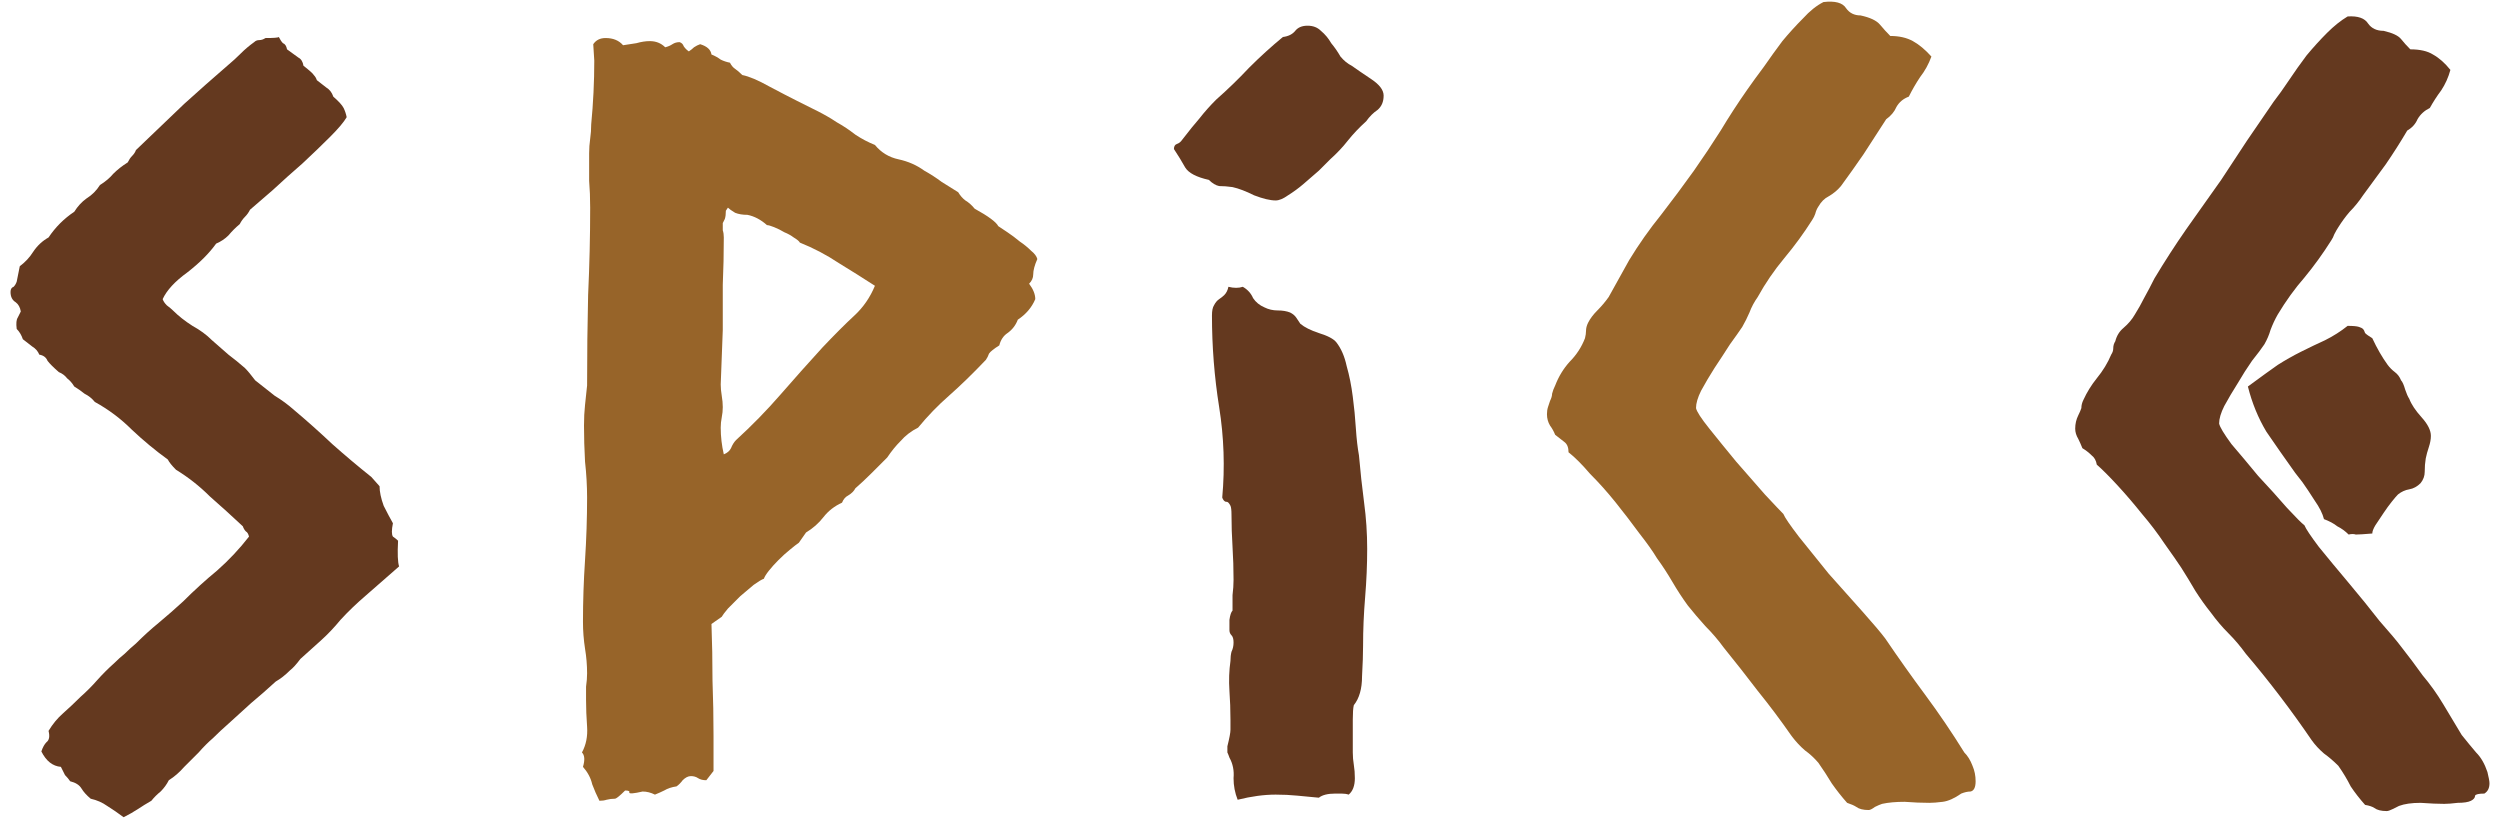
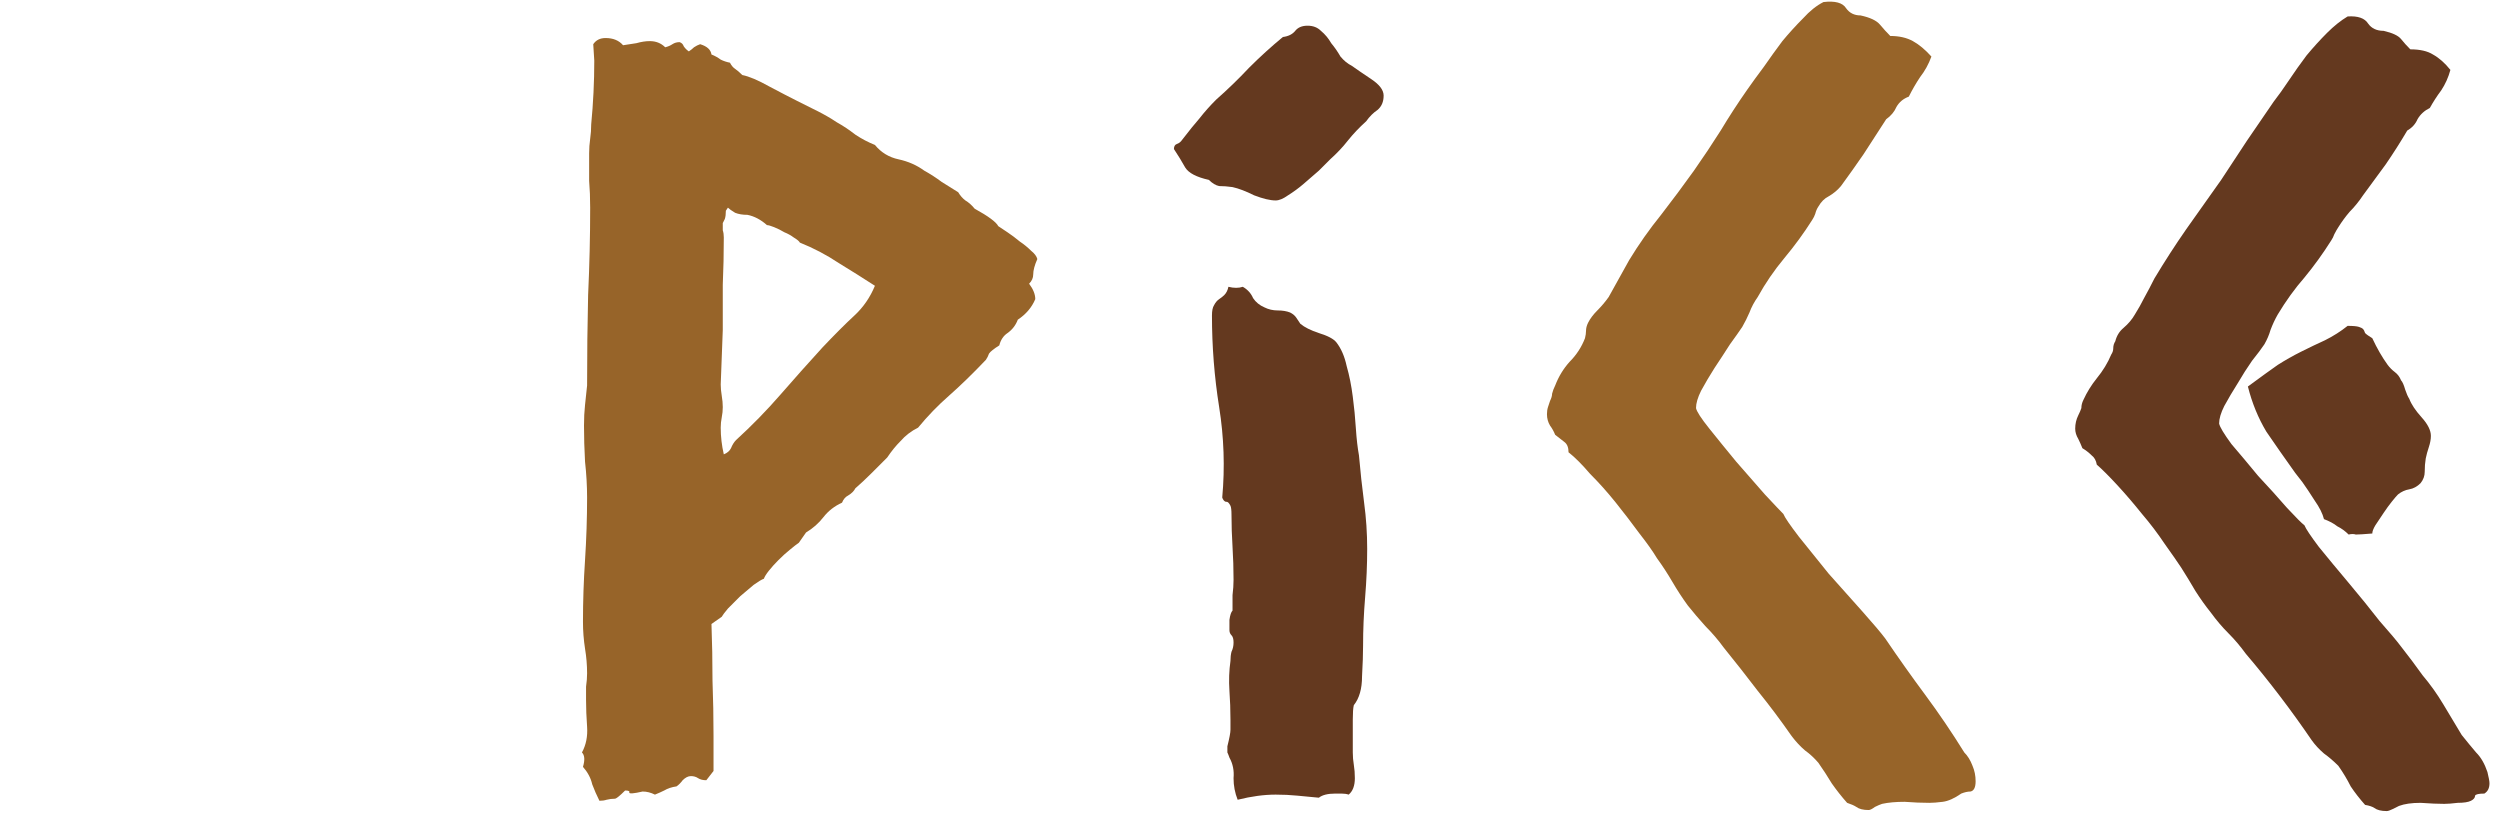
<svg xmlns="http://www.w3.org/2000/svg" fill="none" viewBox="0 0 190 63" height="63" width="190">
  <path fill="#64391F" d="M175.137 39.922C175.241 40.182 175.606 40.729 176.231 41.562C176.908 42.396 177.663 43.307 178.497 44.297C179.33 45.286 180.111 46.25 180.84 47.188C181.622 48.073 182.169 48.724 182.481 49.141C183.054 49.87 183.601 50.599 184.122 51.328C184.695 52.005 185.215 52.734 185.684 53.516L187.09 55.859C187.507 56.38 187.872 56.823 188.184 57.188C188.549 57.552 188.835 58.047 189.044 58.672C189.148 59.089 189.2 59.375 189.2 59.531C189.2 59.896 189.07 60.156 188.809 60.312C188.393 60.312 188.158 60.365 188.106 60.469C188.106 60.625 188.002 60.755 187.794 60.859C187.585 60.964 187.247 61.016 186.778 61.016C186.361 61.068 186.023 61.094 185.762 61.094C185.294 61.094 184.695 61.068 183.965 61.016C183.288 61.016 182.741 61.094 182.325 61.25C182.221 61.302 182.064 61.38 181.856 61.484C181.648 61.589 181.491 61.641 181.387 61.641C180.971 61.641 180.658 61.562 180.45 61.406C180.294 61.302 180.059 61.224 179.747 61.172C179.33 60.703 178.965 60.234 178.653 59.766C178.393 59.245 178.08 58.724 177.715 58.203C177.351 57.839 176.986 57.526 176.622 57.266C176.257 56.953 175.945 56.615 175.684 56.25C174.903 55.104 174.096 53.984 173.262 52.891C172.429 51.797 171.57 50.729 170.684 49.688C170.268 49.115 169.825 48.594 169.356 48.125C168.887 47.656 168.445 47.135 168.028 46.562C167.611 46.042 167.221 45.495 166.856 44.922C166.491 44.297 166.127 43.698 165.762 43.125C165.45 42.656 165.033 42.057 164.512 41.328C163.991 40.547 163.419 39.792 162.794 39.062C162.169 38.281 161.544 37.552 160.919 36.875C160.294 36.198 159.773 35.677 159.356 35.312C159.304 35 159.174 34.766 158.965 34.609C158.757 34.401 158.523 34.219 158.262 34.062C158.158 33.802 158.054 33.568 157.95 33.359C157.794 33.099 157.715 32.839 157.715 32.578C157.715 32.214 157.794 31.875 157.95 31.562C158.054 31.354 158.132 31.172 158.184 31.016C158.184 30.807 158.236 30.599 158.34 30.391C158.601 29.818 158.939 29.271 159.356 28.75C159.825 28.177 160.189 27.578 160.45 26.953C160.554 26.797 160.606 26.641 160.606 26.484C160.606 26.276 160.658 26.094 160.762 25.938C160.866 25.521 161.075 25.182 161.387 24.922C161.752 24.609 162.038 24.271 162.247 23.906C162.507 23.49 162.741 23.073 162.95 22.656C163.21 22.188 163.471 21.693 163.731 21.172C164.512 19.87 165.32 18.62 166.153 17.422C167.038 16.172 167.924 14.922 168.809 13.672C169.486 12.63 170.137 11.641 170.762 10.703C171.439 9.714 172.116 8.724 172.794 7.734C173.158 7.266 173.549 6.719 173.965 6.094C174.382 5.469 174.825 4.844 175.294 4.219C175.814 3.594 176.335 3.021 176.856 2.5C177.377 1.979 177.898 1.563 178.419 1.25C179.2 1.198 179.721 1.38 179.981 1.797C180.241 2.161 180.632 2.344 181.153 2.344C181.83 2.5 182.273 2.708 182.481 2.969C182.689 3.229 182.924 3.49 183.184 3.75C183.913 3.75 184.486 3.88 184.903 4.141C185.372 4.401 185.814 4.792 186.231 5.313C186.075 5.885 185.84 6.406 185.528 6.875C185.215 7.292 184.929 7.734 184.669 8.203C184.252 8.411 183.939 8.698 183.731 9.063C183.575 9.427 183.314 9.714 182.95 9.922C182.429 10.807 181.882 11.667 181.309 12.5C180.736 13.281 180.163 14.062 179.59 14.844C179.278 15.312 178.939 15.729 178.575 16.094C178.262 16.458 177.976 16.849 177.715 17.266C177.611 17.422 177.507 17.604 177.403 17.812C177.351 17.969 177.273 18.125 177.169 18.281C176.544 19.271 175.866 20.208 175.137 21.094C174.408 21.927 173.731 22.865 173.106 23.906C172.898 24.271 172.715 24.662 172.559 25.078C172.455 25.443 172.299 25.807 172.09 26.172C171.882 26.484 171.57 26.901 171.153 27.422C170.788 27.943 170.424 28.516 170.059 29.141C169.695 29.714 169.356 30.287 169.044 30.859C168.783 31.38 168.653 31.823 168.653 32.188C168.705 32.448 169.018 32.969 169.59 33.75C170.215 34.479 170.893 35.286 171.622 36.172C172.403 37.005 173.132 37.812 173.809 38.594C174.486 39.323 174.929 39.766 175.137 39.922ZM180.294 25.703C180.658 26.484 181.049 27.162 181.465 27.734C181.622 27.943 181.804 28.125 182.012 28.281C182.221 28.438 182.377 28.646 182.481 28.906C182.585 29.01 182.689 29.245 182.794 29.609C182.898 29.922 183.002 30.156 183.106 30.312C183.262 30.729 183.575 31.198 184.044 31.719C184.512 32.24 184.747 32.708 184.747 33.125C184.747 33.385 184.695 33.672 184.59 33.984C184.486 34.297 184.408 34.583 184.356 34.844C184.304 35.156 184.278 35.495 184.278 35.859C184.278 36.172 184.174 36.458 183.965 36.719C183.705 36.979 183.419 37.135 183.106 37.188C182.794 37.24 182.507 37.37 182.247 37.578C182.143 37.682 181.986 37.865 181.778 38.125C181.57 38.385 181.361 38.672 181.153 38.984C180.945 39.297 180.736 39.609 180.528 39.922C180.372 40.182 180.294 40.391 180.294 40.547C179.669 40.599 179.252 40.625 179.044 40.625C178.887 40.573 178.705 40.573 178.497 40.625C178.236 40.365 177.95 40.156 177.637 40C177.377 39.792 177.038 39.609 176.622 39.453C176.518 39.036 176.283 38.568 175.919 38.047C175.554 37.474 175.241 37.005 174.981 36.641L174.434 35.938C173.653 34.844 172.924 33.802 172.247 32.812C171.622 31.771 171.153 30.625 170.84 29.375C171.83 28.646 172.585 28.099 173.106 27.734C173.679 27.37 174.278 27.031 174.903 26.719C175.528 26.406 176.127 26.12 176.7 25.859C177.325 25.547 177.898 25.182 178.419 24.766C178.835 24.766 179.122 24.792 179.278 24.844C179.434 24.896 179.538 24.948 179.59 25C179.643 25.052 179.695 25.156 179.747 25.312C179.851 25.417 180.033 25.547 180.294 25.703Z" />
  <path fill="#976429" d="M135.537 39.062C135.641 39.323 136.032 39.896 136.709 40.781C137.386 41.615 138.141 42.552 138.975 43.594C139.86 44.583 140.72 45.547 141.553 46.484C142.386 47.422 142.959 48.099 143.272 48.516C144.261 49.974 145.277 51.406 146.319 52.812C147.36 54.219 148.35 55.677 149.287 57.188C149.548 57.448 149.756 57.786 149.912 58.203C150.069 58.568 150.147 58.958 150.147 59.375C150.147 59.844 150.016 60.104 149.756 60.156C149.548 60.156 149.313 60.208 149.053 60.312C148.532 60.677 148.063 60.885 147.647 60.938C147.23 60.99 146.891 61.016 146.631 61.016C146.058 61.016 145.433 60.99 144.756 60.938C144.079 60.938 143.506 60.99 143.037 61.094C142.881 61.146 142.699 61.224 142.49 61.328C142.282 61.484 142.126 61.562 142.022 61.562C141.605 61.562 141.293 61.484 141.084 61.328C140.928 61.224 140.694 61.12 140.381 61.016C139.964 60.547 139.574 60.052 139.209 59.531C138.897 59.01 138.558 58.49 138.194 57.969C137.881 57.604 137.543 57.292 137.178 57.031C136.813 56.719 136.475 56.354 136.162 55.938C135.329 54.74 134.47 53.594 133.584 52.5C132.751 51.406 131.891 50.312 131.006 49.219C130.589 48.646 130.121 48.099 129.6 47.578C129.131 47.057 128.688 46.536 128.272 46.016C127.855 45.443 127.464 44.844 127.1 44.219C126.735 43.594 126.345 42.995 125.928 42.422C125.615 41.901 125.173 41.276 124.6 40.547C124.027 39.766 123.428 38.984 122.803 38.203C122.178 37.422 121.527 36.693 120.85 36.016C120.225 35.286 119.678 34.74 119.209 34.375C119.209 34.01 119.105 33.75 118.897 33.594C118.688 33.438 118.454 33.255 118.194 33.047C118.089 32.786 117.959 32.552 117.803 32.344C117.647 32.083 117.569 31.797 117.569 31.484C117.569 31.276 117.595 31.094 117.647 30.938C117.699 30.781 117.751 30.625 117.803 30.469C117.907 30.26 117.959 30.078 117.959 29.922C118.011 29.713 118.089 29.505 118.194 29.297C118.454 28.62 118.819 28.021 119.287 27.5C119.808 26.979 120.199 26.38 120.459 25.703C120.511 25.495 120.537 25.312 120.537 25.156C120.537 24.948 120.589 24.74 120.694 24.531C120.85 24.219 121.084 23.906 121.397 23.594C121.709 23.281 121.996 22.943 122.256 22.578C122.516 22.109 122.777 21.641 123.037 21.172C123.298 20.703 123.558 20.234 123.819 19.766C124.548 18.568 125.355 17.422 126.24 16.328C127.126 15.182 127.959 14.062 128.74 12.969C129.47 11.927 130.147 10.912 130.772 9.922C131.397 8.88 132.074 7.839 132.803 6.797C133.168 6.276 133.584 5.703 134.053 5.078C134.522 4.401 134.99 3.75 135.459 3.125C135.98 2.5 136.501 1.927 137.022 1.406C137.543 0.833 138.063 0.417 138.584 0.156C139.47 0.052 140.043 0.208 140.303 0.625C140.563 0.99 140.928 1.172 141.397 1.172C142.126 1.328 142.621 1.562 142.881 1.875C143.141 2.188 143.402 2.474 143.662 2.734C144.339 2.734 144.912 2.865 145.381 3.125C145.85 3.385 146.319 3.776 146.787 4.297C146.579 4.87 146.293 5.391 145.928 5.859C145.615 6.328 145.329 6.823 145.069 7.344C144.652 7.5 144.339 7.76 144.131 8.125C143.975 8.49 143.714 8.802 143.35 9.062C142.777 9.948 142.204 10.833 141.631 11.719C141.058 12.552 140.485 13.359 139.912 14.141C139.652 14.453 139.339 14.713 138.975 14.922C138.662 15.078 138.402 15.338 138.194 15.703C138.089 15.859 138.011 16.042 137.959 16.25C137.907 16.406 137.829 16.562 137.725 16.719C137.1 17.708 136.397 18.672 135.615 19.609C134.834 20.547 134.157 21.537 133.584 22.578C133.324 22.943 133.115 23.333 132.959 23.75C132.803 24.115 132.621 24.479 132.412 24.844C132.204 25.156 131.891 25.599 131.475 26.172C131.11 26.745 130.72 27.344 130.303 27.969C129.938 28.542 129.6 29.115 129.287 29.688C129.027 30.208 128.897 30.651 128.897 31.016C128.949 31.276 129.287 31.797 129.912 32.578C130.537 33.359 131.214 34.193 131.944 35.078C132.725 35.964 133.454 36.797 134.131 37.578C134.86 38.359 135.329 38.854 135.537 39.062Z" />
  <path fill="#64391F" d="M105.156 7.266C105.156 7.734 105 8.099 104.687 8.359C104.375 8.568 104.088 8.854 103.828 9.219C103.307 9.688 102.838 10.182 102.422 10.703C102.057 11.172 101.614 11.641 101.094 12.109C100.885 12.318 100.599 12.604 100.234 12.969C99.87 13.281 99.479 13.62 99.062 13.984C98.698 14.297 98.307 14.583 97.89 14.844C97.526 15.104 97.213 15.234 96.953 15.234C96.536 15.234 95.989 15.104 95.312 14.844C94.687 14.531 94.14 14.323 93.672 14.219C93.307 14.167 92.969 14.141 92.656 14.141C92.396 14.088 92.135 13.932 91.875 13.672C90.937 13.463 90.338 13.151 90.078 12.734C89.817 12.266 89.531 11.797 89.219 11.328C89.219 11.12 89.297 10.99 89.453 10.938C89.609 10.885 89.739 10.781 89.844 10.625C90.364 9.948 90.807 9.401 91.172 8.984C91.536 8.516 91.953 8.047 92.422 7.578C93.307 6.797 94.14 5.99 94.922 5.156C95.755 4.323 96.614 3.542 97.5 2.812C97.916 2.76 98.229 2.604 98.437 2.344C98.646 2.083 98.958 1.953 99.375 1.953C99.791 1.953 100.13 2.083 100.39 2.344C100.703 2.604 100.963 2.917 101.172 3.281C101.432 3.594 101.666 3.932 101.875 4.297C102.135 4.609 102.422 4.844 102.734 5C103.099 5.26 103.594 5.599 104.219 6.016C104.844 6.432 105.156 6.849 105.156 7.266ZM94.453 21.797C94.817 22.005 95.078 22.292 95.234 22.656C95.442 22.969 95.729 23.203 96.094 23.359C96.406 23.516 96.745 23.594 97.109 23.594C97.474 23.594 97.786 23.646 98.047 23.75C98.255 23.854 98.411 23.984 98.515 24.141C98.62 24.297 98.724 24.453 98.828 24.609C99.14 24.87 99.609 25.104 100.234 25.312C100.911 25.521 101.354 25.755 101.562 26.016C101.927 26.484 102.187 27.083 102.344 27.812C102.552 28.542 102.708 29.323 102.812 30.156C102.916 30.938 102.995 31.745 103.047 32.578C103.099 33.359 103.177 34.036 103.281 34.609C103.385 35.807 103.515 37.005 103.672 38.203C103.828 39.349 103.906 40.521 103.906 41.719C103.906 42.917 103.854 44.141 103.75 45.391C103.646 46.641 103.594 47.865 103.594 49.062C103.594 49.688 103.568 50.469 103.515 51.406C103.515 52.344 103.307 53.073 102.89 53.594C102.838 53.802 102.812 54.167 102.812 54.688V57.188C102.812 57.5 102.838 57.812 102.89 58.125C102.943 58.438 102.969 58.776 102.969 59.141C102.969 59.714 102.812 60.13 102.5 60.391C102.344 60.339 102.161 60.312 101.953 60.312C101.797 60.312 101.64 60.312 101.484 60.312C100.911 60.312 100.495 60.417 100.234 60.625C99.661 60.573 99.114 60.521 98.594 60.469C98.073 60.417 97.526 60.391 96.953 60.391C96.067 60.391 95.104 60.521 94.062 60.781C93.854 60.26 93.75 59.714 93.75 59.141C93.802 58.568 93.698 58.047 93.437 57.578C93.385 57.422 93.333 57.292 93.281 57.188C93.281 57.031 93.281 56.875 93.281 56.719C93.437 56.094 93.515 55.677 93.515 55.469C93.515 55.208 93.515 54.948 93.515 54.688C93.515 53.958 93.489 53.229 93.437 52.5C93.385 51.719 93.411 50.964 93.515 50.234C93.515 49.974 93.541 49.74 93.594 49.531C93.698 49.323 93.75 49.089 93.75 48.828C93.75 48.568 93.698 48.385 93.594 48.281C93.489 48.177 93.437 48.047 93.437 47.891C93.437 47.734 93.437 47.474 93.437 47.109C93.489 46.745 93.567 46.51 93.672 46.406C93.672 45.99 93.672 45.599 93.672 45.234C93.724 44.818 93.75 44.427 93.75 44.062C93.75 43.229 93.724 42.396 93.672 41.562C93.62 40.729 93.594 39.922 93.594 39.141C93.594 38.776 93.567 38.542 93.515 38.438C93.463 38.333 93.411 38.255 93.359 38.203C93.307 38.151 93.229 38.125 93.125 38.125C93.021 38.073 92.942 37.969 92.89 37.812C93.099 35.521 93.021 33.229 92.656 30.938C92.291 28.646 92.109 26.328 92.109 23.984C92.109 23.62 92.161 23.359 92.265 23.203C92.37 22.995 92.5 22.838 92.656 22.734C92.812 22.63 92.942 22.526 93.047 22.422C93.203 22.266 93.307 22.057 93.359 21.797C93.776 21.901 94.14 21.901 94.453 21.797Z" />
  <path fill="#976429" d="M50.556 3.594C50.764 3.542 50.947 3.464 51.103 3.359C51.259 3.255 51.441 3.203 51.65 3.203C51.806 3.255 51.91 3.359 51.962 3.516C52.066 3.672 52.197 3.802 52.353 3.906C52.509 3.802 52.639 3.698 52.744 3.594C52.9 3.49 53.056 3.411 53.212 3.359C53.733 3.516 54.02 3.776 54.072 4.141C54.332 4.245 54.566 4.375 54.775 4.531C54.983 4.635 55.218 4.714 55.478 4.766C55.582 4.974 55.712 5.13 55.869 5.234C56.025 5.339 56.207 5.495 56.415 5.703C56.936 5.807 57.613 6.094 58.447 6.562C59.332 7.031 60.035 7.396 60.556 7.656C61.077 7.917 61.598 8.177 62.119 8.438C62.639 8.698 63.134 8.984 63.603 9.297C64.072 9.557 64.54 9.87 65.009 10.234C65.478 10.547 65.973 10.807 66.494 11.016C66.962 11.588 67.561 11.953 68.29 12.109C69.02 12.266 69.671 12.552 70.244 12.969C70.712 13.229 71.155 13.516 71.572 13.828C71.988 14.088 72.405 14.349 72.822 14.609C72.978 14.87 73.16 15.078 73.369 15.234C73.629 15.391 73.863 15.599 74.072 15.859C75.113 16.432 75.712 16.875 75.869 17.188C76.025 17.292 76.259 17.448 76.572 17.656C76.884 17.865 77.197 18.099 77.509 18.359C77.822 18.568 78.108 18.802 78.369 19.062C78.629 19.271 78.785 19.479 78.837 19.688C78.629 20.156 78.525 20.547 78.525 20.859C78.525 21.12 78.421 21.354 78.212 21.562C78.525 21.979 78.681 22.37 78.681 22.734C78.421 23.359 77.978 23.88 77.353 24.297C77.197 24.713 76.936 25.052 76.572 25.312C76.259 25.521 76.051 25.833 75.947 26.25C75.53 26.51 75.27 26.719 75.165 26.875C75.113 27.031 75.035 27.188 74.931 27.344C73.942 28.385 73.004 29.297 72.119 30.078C71.285 30.807 70.504 31.615 69.775 32.5C69.254 32.76 68.811 33.099 68.447 33.516C68.082 33.88 67.744 34.297 67.431 34.766C67.014 35.182 66.598 35.599 66.181 36.016C65.817 36.38 65.426 36.745 65.009 37.109C64.905 37.318 64.723 37.5 64.462 37.656C64.254 37.76 64.098 37.943 63.994 38.203C63.421 38.464 62.952 38.828 62.587 39.297C62.223 39.766 61.78 40.156 61.259 40.469L60.712 41.25C60.556 41.354 60.322 41.536 60.009 41.797C59.749 42.005 59.462 42.266 59.15 42.578C58.889 42.839 58.655 43.099 58.447 43.359C58.238 43.62 58.108 43.828 58.056 43.984C57.9 44.036 57.639 44.193 57.275 44.453C56.962 44.714 56.624 45 56.259 45.312C55.947 45.625 55.634 45.938 55.322 46.25C55.061 46.562 54.905 46.771 54.853 46.875L54.072 47.422C54.124 48.828 54.15 50.26 54.15 51.719C54.202 53.125 54.228 54.531 54.228 55.938V58.594L53.681 59.297C53.421 59.297 53.212 59.245 53.056 59.141C52.9 59.036 52.718 58.984 52.509 58.984C52.301 58.984 52.093 59.089 51.884 59.297C51.728 59.505 51.572 59.661 51.415 59.766C51.051 59.818 50.738 59.922 50.478 60.078C50.27 60.182 50.035 60.286 49.775 60.391C49.462 60.234 49.15 60.156 48.837 60.156C48.16 60.312 47.822 60.339 47.822 60.234C47.874 60.13 47.77 60.078 47.509 60.078C47.093 60.495 46.832 60.703 46.728 60.703C46.52 60.703 46.311 60.729 46.103 60.781C45.947 60.833 45.764 60.859 45.556 60.859C45.348 60.443 45.165 60.026 45.009 59.609C44.905 59.141 44.671 58.698 44.306 58.281C44.462 57.76 44.436 57.396 44.228 57.188C44.54 56.615 44.671 55.964 44.619 55.234C44.566 54.505 44.54 53.828 44.54 53.203C44.54 52.839 44.54 52.5 44.54 52.188C44.593 51.823 44.619 51.484 44.619 51.172C44.619 50.547 44.566 49.922 44.462 49.297C44.358 48.62 44.306 47.943 44.306 47.266C44.306 45.703 44.358 44.141 44.462 42.578C44.566 40.964 44.619 39.375 44.619 37.812C44.619 36.927 44.566 36.016 44.462 35.078C44.41 34.141 44.384 33.229 44.384 32.344C44.384 31.771 44.41 31.25 44.462 30.781C44.514 30.26 44.566 29.766 44.619 29.297C44.619 26.901 44.645 24.609 44.697 22.422C44.801 20.182 44.853 17.969 44.853 15.781C44.853 15.052 44.827 14.375 44.775 13.75C44.775 13.073 44.775 12.37 44.775 11.641C44.775 11.276 44.801 10.912 44.853 10.547C44.905 10.182 44.931 9.818 44.931 9.453C45.087 7.839 45.165 6.224 45.165 4.609L45.087 3.359C45.296 3.047 45.608 2.891 46.025 2.891C46.598 2.891 47.04 3.073 47.353 3.438C47.718 3.385 48.056 3.333 48.369 3.281C48.733 3.177 49.072 3.125 49.384 3.125C49.853 3.125 50.244 3.281 50.556 3.594ZM55.165 16.016C55.165 16.276 55.139 16.484 55.087 16.641C55.035 16.745 54.983 16.849 54.931 16.953C54.931 17.109 54.931 17.292 54.931 17.5C54.983 17.656 55.009 17.838 55.009 18.047C55.009 19.245 54.983 20.443 54.931 21.641C54.931 22.787 54.931 23.932 54.931 25.078L54.775 29.219C54.775 29.479 54.801 29.766 54.853 30.078C54.905 30.391 54.931 30.677 54.931 30.938C54.931 31.198 54.905 31.458 54.853 31.719C54.801 31.979 54.775 32.24 54.775 32.5C54.775 33.177 54.853 33.854 55.009 34.531C55.27 34.427 55.452 34.271 55.556 34.062C55.66 33.802 55.79 33.594 55.947 33.438C57.145 32.344 58.264 31.198 59.306 30C60.348 28.802 61.415 27.604 62.509 26.406C63.447 25.417 64.254 24.609 64.931 23.984C65.608 23.359 66.129 22.604 66.494 21.719C65.608 21.146 64.697 20.573 63.759 20C62.822 19.375 61.832 18.854 60.79 18.438C60.738 18.333 60.582 18.203 60.322 18.047C60.113 17.891 59.879 17.76 59.619 17.656C59.358 17.5 59.098 17.37 58.837 17.266C58.577 17.162 58.395 17.109 58.29 17.109C57.822 16.693 57.327 16.432 56.806 16.328C56.441 16.328 56.129 16.276 55.869 16.172C55.608 16.016 55.426 15.885 55.322 15.781L55.165 16.016Z" />
-   <path fill="#64391F" d="M21.19 2.812C21.295 3.021 21.399 3.177 21.503 3.281C21.659 3.333 21.763 3.49 21.815 3.75C22.18 4.01 22.466 4.219 22.675 4.375C22.883 4.479 23.013 4.688 23.065 5C23.534 5.365 23.795 5.599 23.847 5.703C23.951 5.807 24.029 5.938 24.081 6.094C24.341 6.302 24.576 6.484 24.784 6.641C25.045 6.797 25.227 7.031 25.331 7.344C25.748 7.708 26.008 7.995 26.112 8.203C26.216 8.411 26.295 8.646 26.347 8.906C26.138 9.271 25.722 9.766 25.097 10.391C24.472 11.016 23.769 11.693 22.987 12.422C22.206 13.099 21.451 13.776 20.722 14.453C19.992 15.078 19.42 15.573 19.003 15.938C18.899 16.146 18.769 16.328 18.612 16.484C18.456 16.641 18.326 16.823 18.222 17.031C17.909 17.292 17.623 17.578 17.362 17.891C17.102 18.151 16.789 18.359 16.425 18.516C15.904 19.245 15.175 19.974 14.237 20.703C13.3 21.38 12.675 22.057 12.362 22.734C12.414 22.891 12.519 23.047 12.675 23.203C12.883 23.359 13.039 23.49 13.144 23.594C13.56 24.01 14.055 24.401 14.628 24.766C15.201 25.078 15.696 25.443 16.112 25.859C16.529 26.224 16.946 26.588 17.362 26.953C17.779 27.266 18.196 27.604 18.612 27.969C18.821 28.177 19.081 28.49 19.394 28.906C19.914 29.323 20.409 29.713 20.878 30.078C21.399 30.391 21.894 30.755 22.362 31.172C23.352 32.005 24.315 32.865 25.253 33.75C26.19 34.583 27.18 35.417 28.222 36.25L28.847 36.953C28.847 37.37 28.951 37.865 29.159 38.438C29.42 38.958 29.654 39.401 29.862 39.766C29.758 40.286 29.758 40.625 29.862 40.781C30.019 40.885 30.149 40.99 30.253 41.094C30.201 42.083 30.227 42.734 30.331 43.047C29.446 43.828 28.612 44.557 27.831 45.234C27.102 45.859 26.451 46.484 25.878 47.109C25.409 47.682 24.914 48.203 24.394 48.672C23.925 49.089 23.404 49.557 22.831 50.078C22.519 50.495 22.258 50.781 22.05 50.938C21.685 51.302 21.321 51.589 20.956 51.797C20.331 52.37 19.706 52.917 19.081 53.438C18.508 53.958 17.935 54.479 17.362 55C16.946 55.365 16.555 55.729 16.19 56.094C15.826 56.406 15.461 56.771 15.097 57.188C14.784 57.5 14.42 57.865 14.003 58.281C13.638 58.698 13.248 59.036 12.831 59.297C12.675 59.609 12.466 59.896 12.206 60.156C11.946 60.365 11.711 60.599 11.503 60.859C11.138 61.068 10.8 61.276 10.487 61.484C10.175 61.693 9.81 61.901 9.394 62.109C8.977 61.797 8.56 61.51 8.144 61.25C7.779 60.99 7.362 60.807 6.894 60.703C6.581 60.443 6.347 60.182 6.19 59.922C6.034 59.661 5.748 59.479 5.331 59.375C5.227 59.219 5.097 59.062 4.94 58.906C4.836 58.698 4.732 58.49 4.628 58.281C4.003 58.229 3.508 57.839 3.144 57.109C3.248 56.797 3.378 56.562 3.534 56.406C3.743 56.25 3.795 55.964 3.69 55.547C4.003 55.026 4.368 54.583 4.784 54.219C5.253 53.802 5.696 53.385 6.112 52.969C6.581 52.552 6.998 52.135 7.362 51.719C7.779 51.25 8.222 50.807 8.69 50.391C8.951 50.13 9.211 49.896 9.472 49.688C9.732 49.427 10.019 49.167 10.331 48.906C10.904 48.333 11.477 47.812 12.05 47.344C12.675 46.823 13.3 46.276 13.925 45.703C14.758 44.87 15.617 44.089 16.503 43.359C17.388 42.578 18.196 41.719 18.925 40.781C18.873 40.573 18.795 40.443 18.69 40.391C18.586 40.286 18.508 40.156 18.456 40C17.623 39.219 16.789 38.464 15.956 37.734C15.175 36.953 14.315 36.276 13.378 35.703C13.065 35.391 12.857 35.13 12.753 34.922C11.815 34.245 10.904 33.49 10.019 32.656C9.185 31.823 8.248 31.12 7.206 30.547C6.998 30.287 6.737 30.078 6.425 29.922C6.164 29.713 5.904 29.531 5.644 29.375C5.487 29.115 5.305 28.906 5.097 28.75C4.94 28.542 4.732 28.385 4.472 28.281C4.055 27.917 3.769 27.63 3.612 27.422C3.508 27.162 3.3 27.005 2.987 26.953C2.883 26.693 2.701 26.484 2.44 26.328C2.232 26.172 1.998 25.99 1.737 25.781C1.633 25.469 1.477 25.208 1.269 25C1.216 24.583 1.243 24.297 1.347 24.141C1.451 23.932 1.529 23.776 1.581 23.672C1.529 23.359 1.399 23.125 1.19 22.969C0.93 22.812 0.8 22.552 0.8 22.188C0.8 21.979 0.878 21.849 1.034 21.797C1.138 21.693 1.216 21.562 1.269 21.406L1.503 20.234C1.92 19.922 2.258 19.557 2.519 19.141C2.831 18.672 3.222 18.307 3.69 18.047C4.211 17.266 4.862 16.615 5.644 16.094C5.904 15.677 6.216 15.338 6.581 15.078C6.998 14.818 7.336 14.479 7.597 14.062C8.013 13.802 8.352 13.516 8.612 13.203C8.925 12.891 9.289 12.604 9.706 12.344C9.81 12.135 9.914 11.979 10.019 11.875C10.175 11.719 10.279 11.562 10.331 11.406C11.737 10.052 12.961 8.88 14.003 7.891C15.097 6.901 16.216 5.911 17.362 4.922C17.675 4.661 17.987 4.375 18.3 4.062C18.612 3.75 18.951 3.464 19.315 3.203C19.42 3.099 19.55 3.047 19.706 3.047C19.862 3.047 20.019 2.995 20.175 2.891C20.8 2.891 21.138 2.865 21.19 2.812Z" />
</svg>